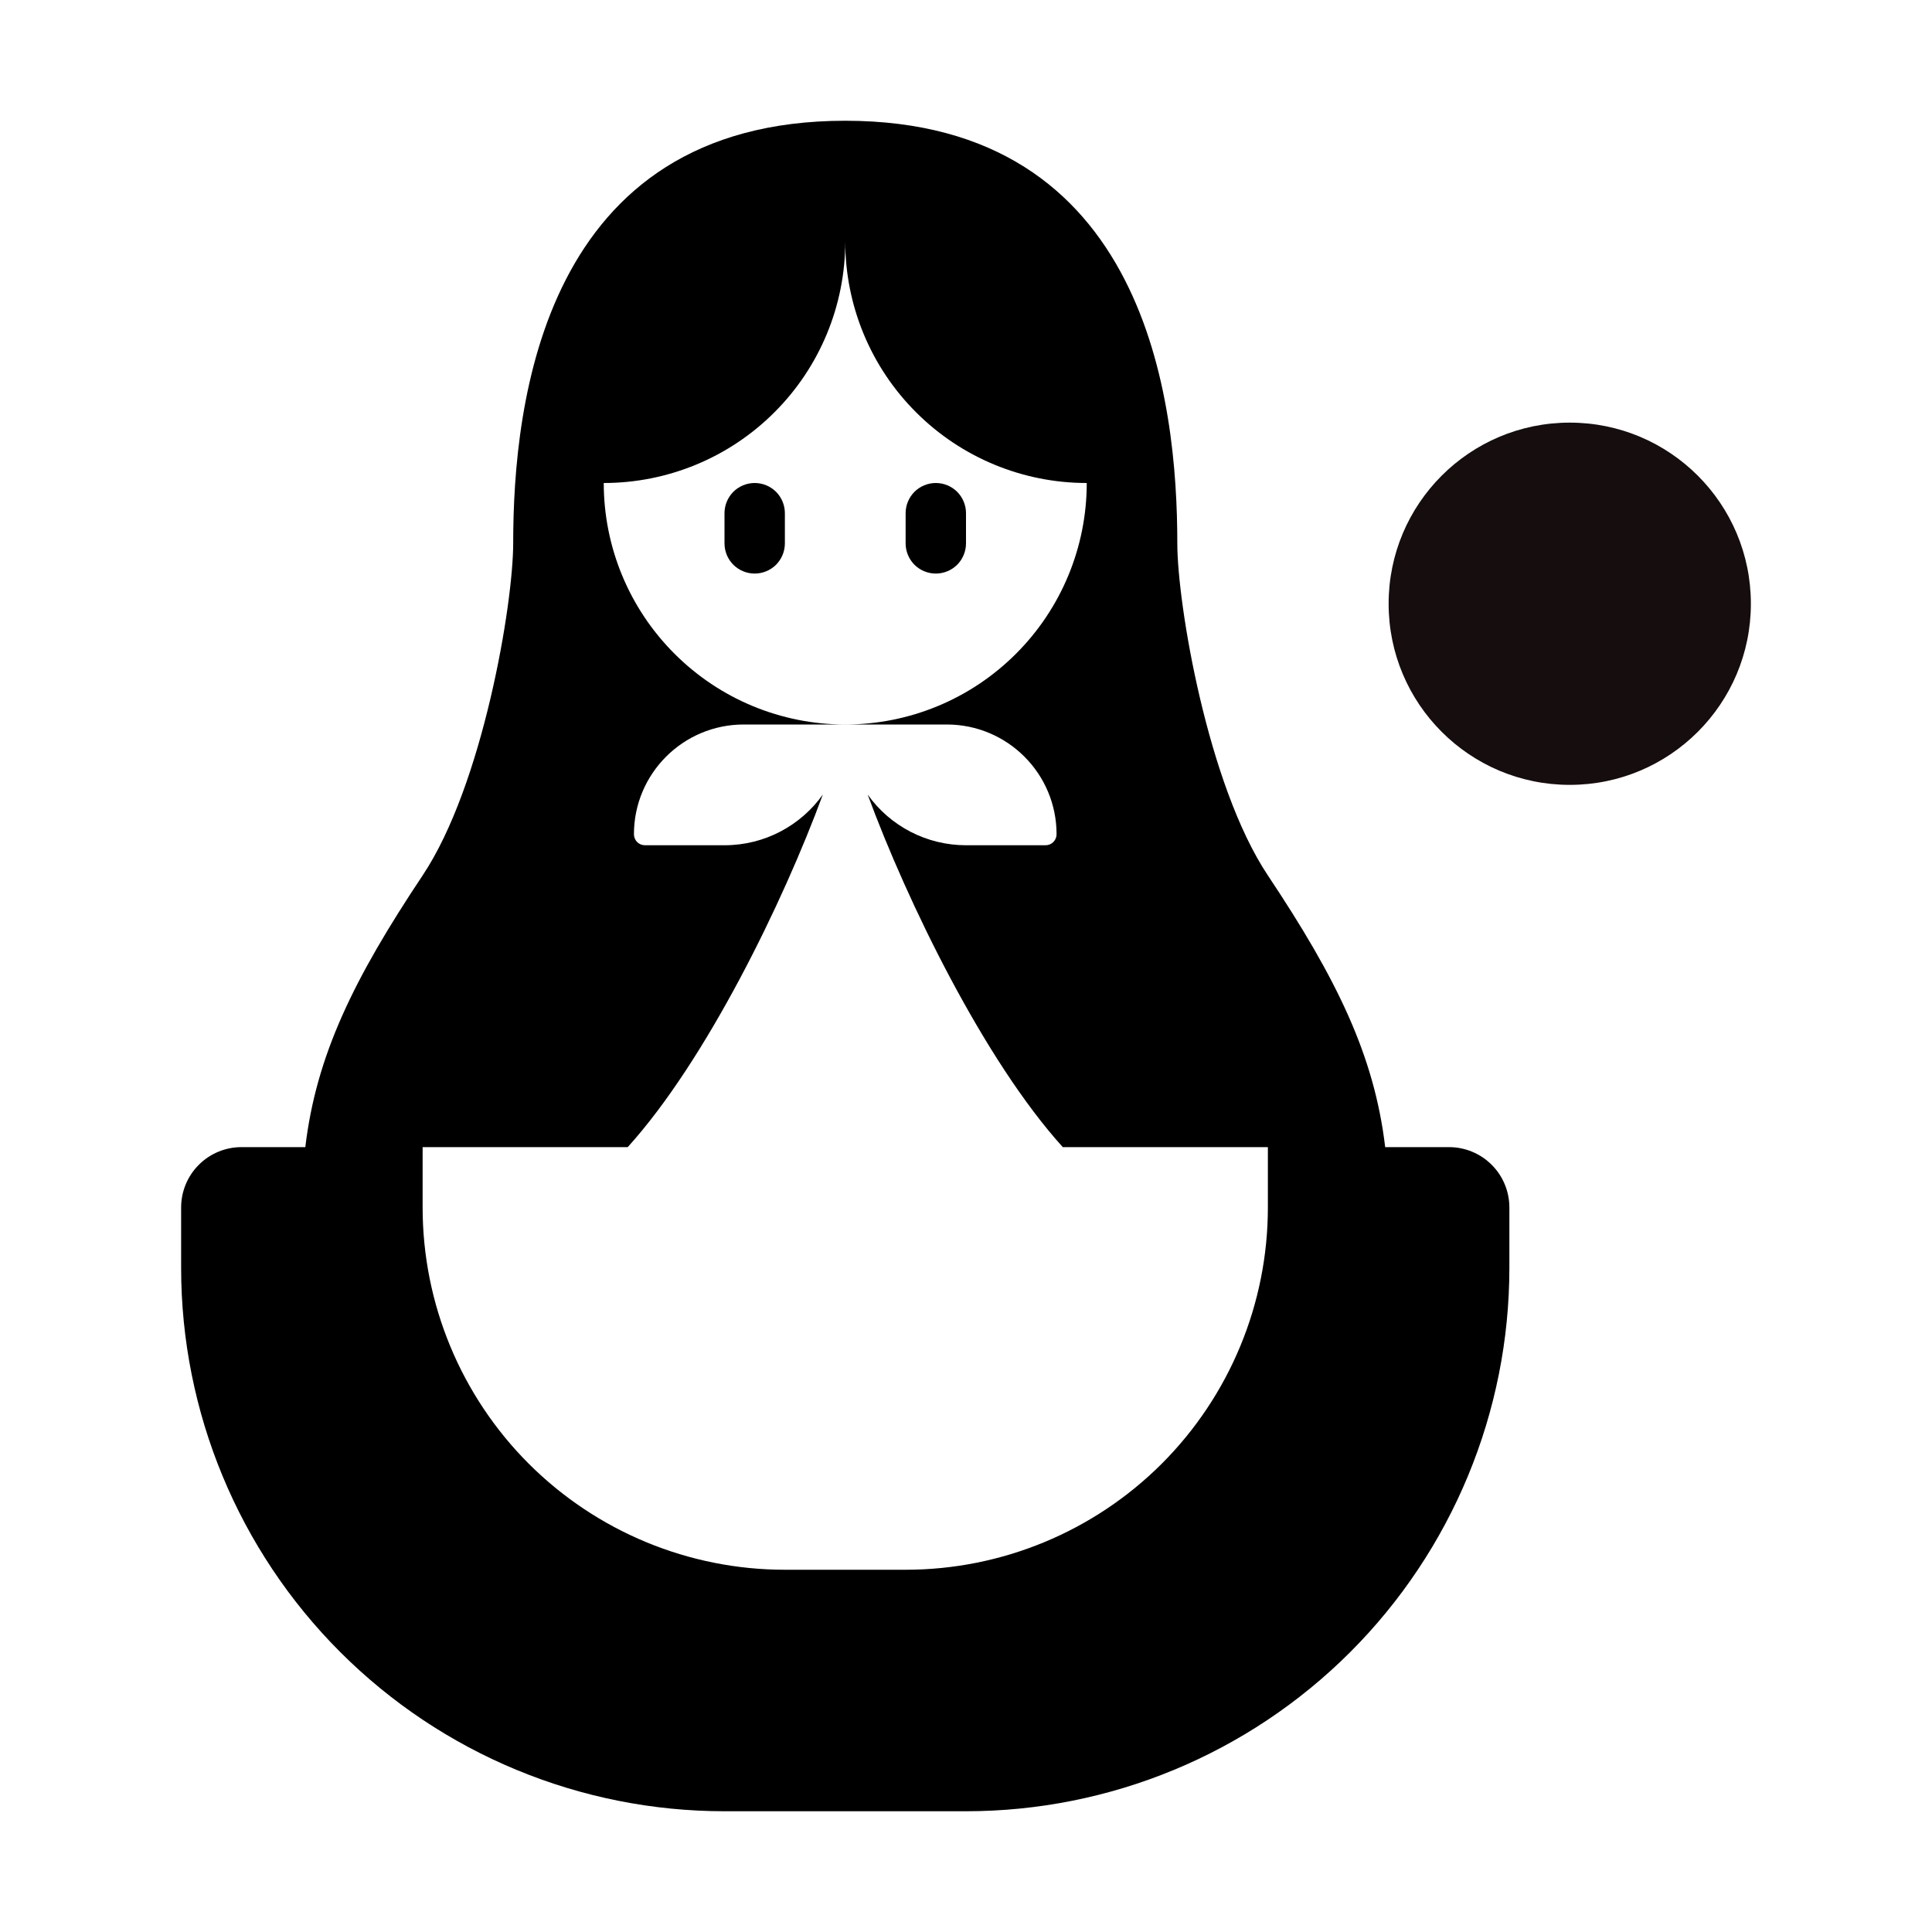
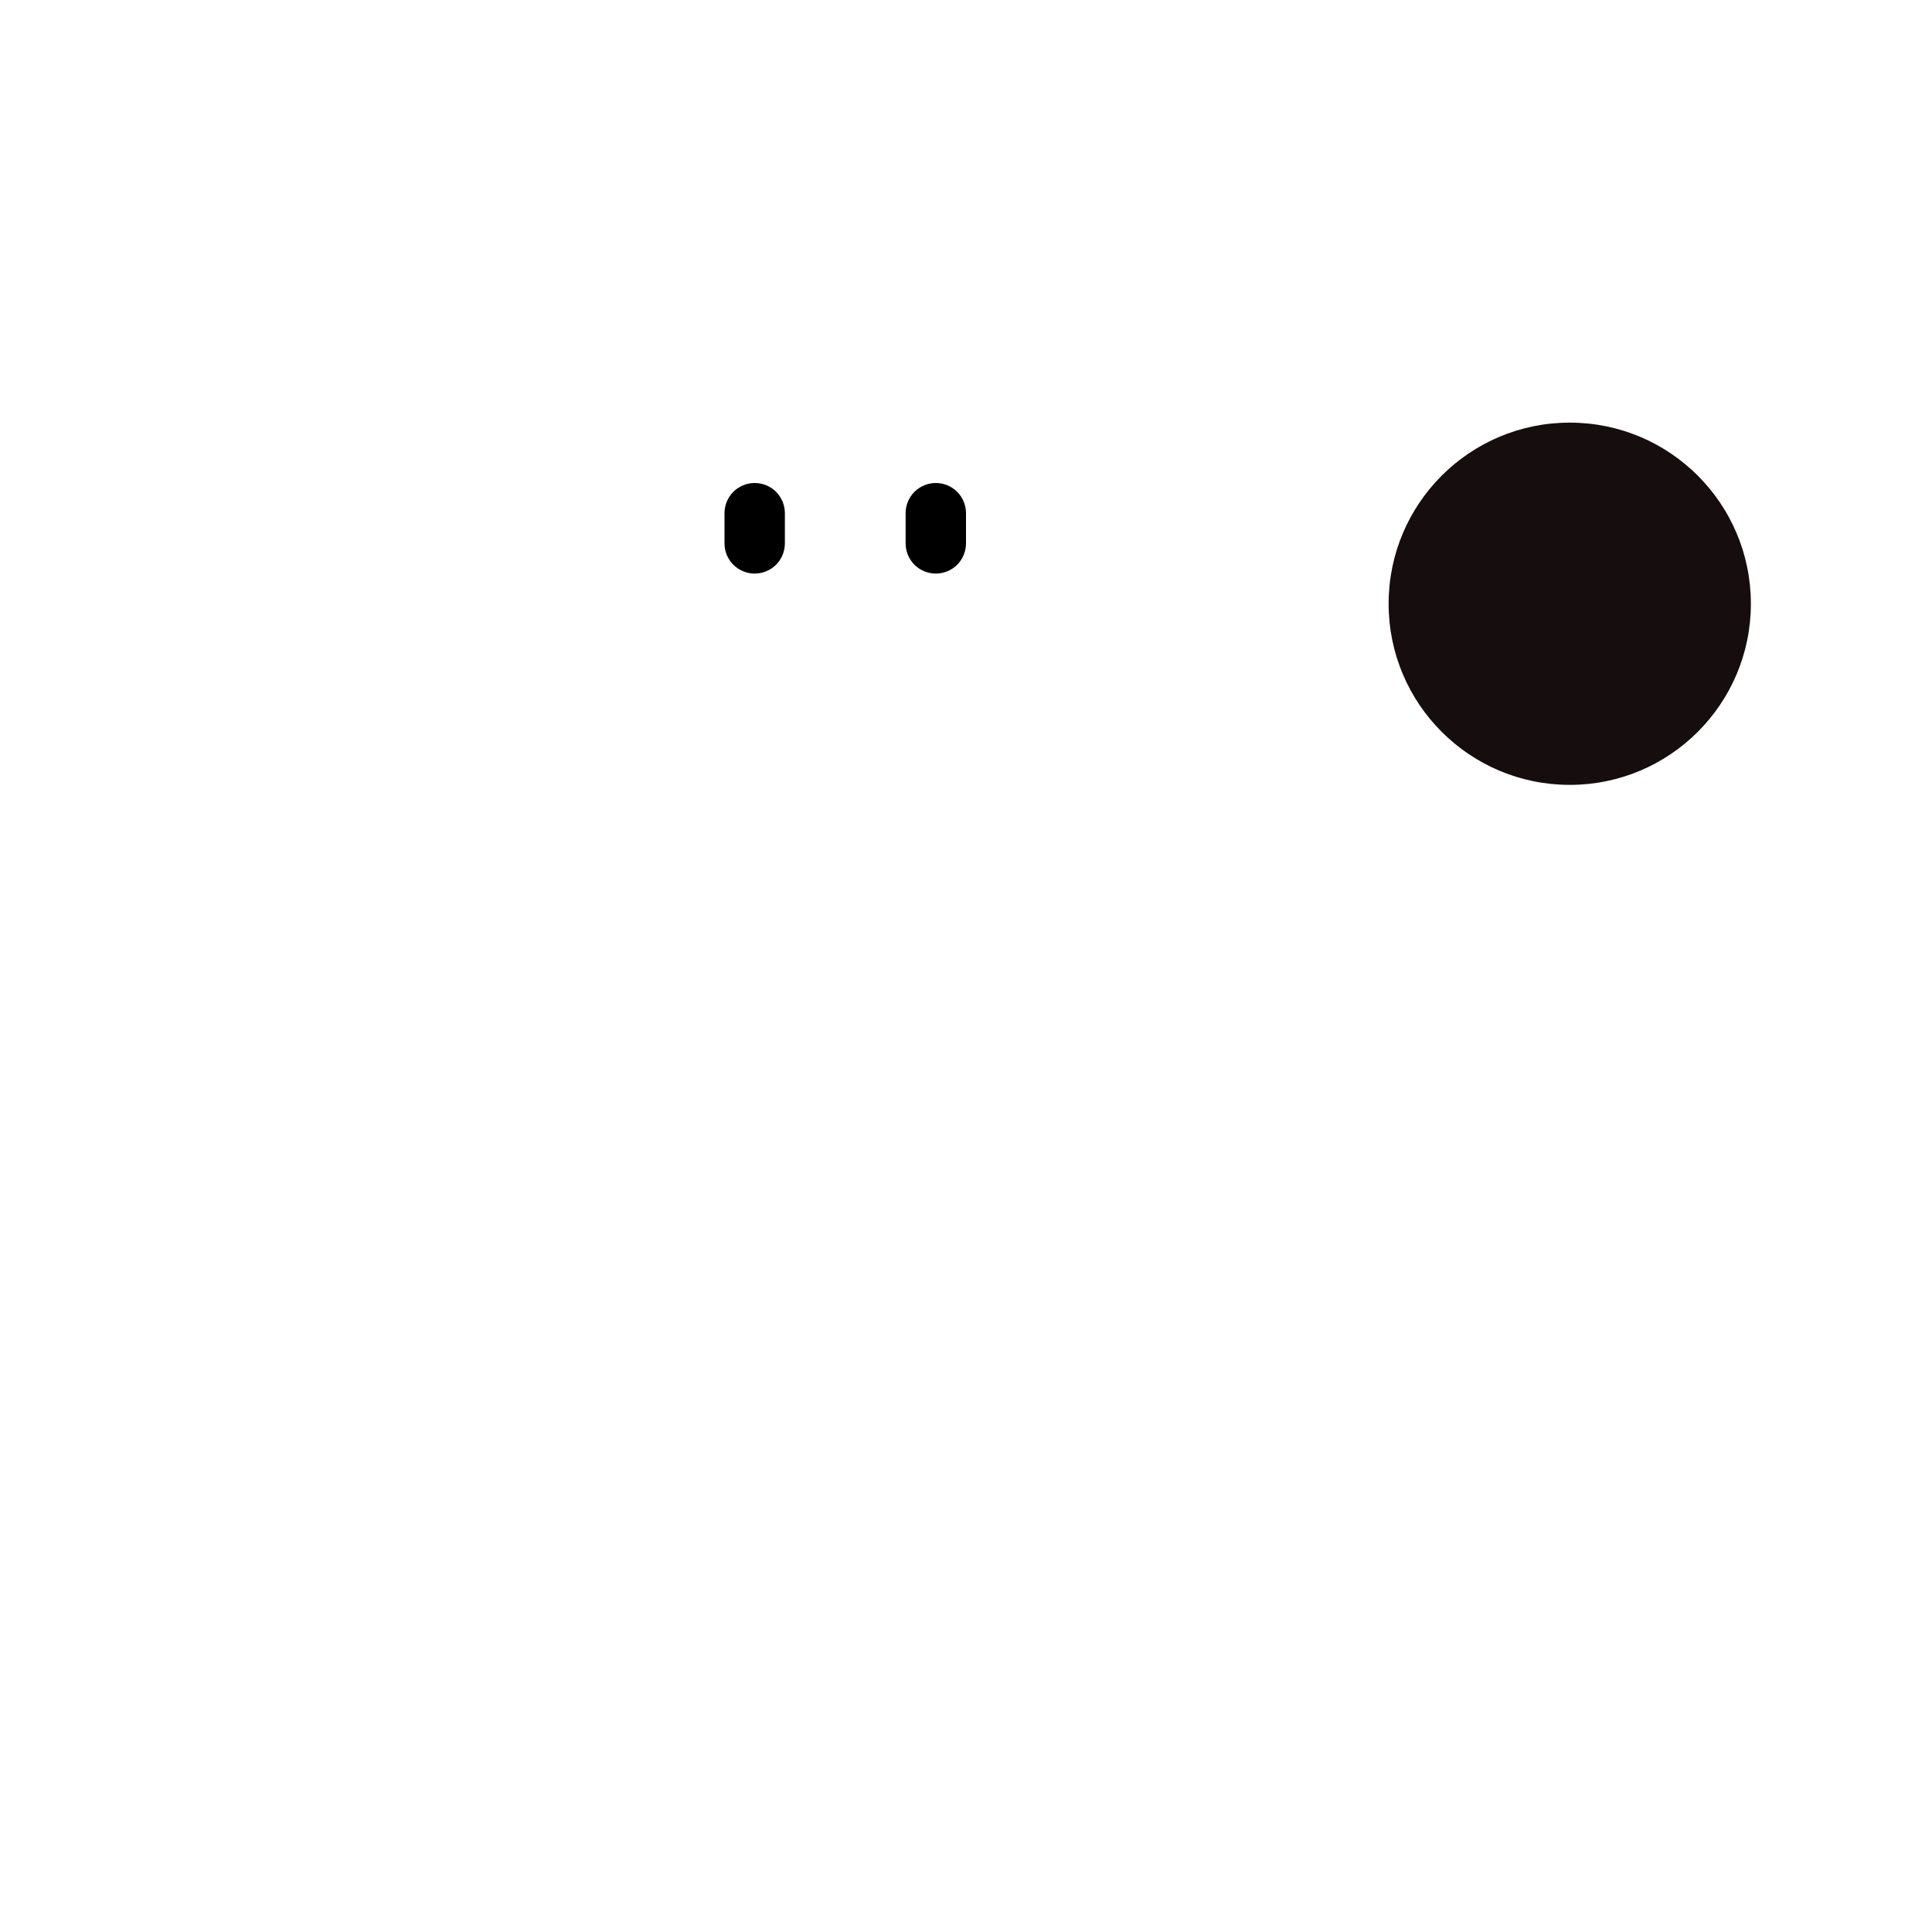
<svg xmlns="http://www.w3.org/2000/svg" width="32" height="32" viewBox="0 0 32 32" fill="none">
  <path d="M12 8.5C12 8.367 12.053 8.24 12.146 8.146C12.24 8.053 12.367 8 12.5 8C12.633 8 12.76 8.053 12.854 8.146C12.947 8.24 13 8.367 13 8.5V9C13 9.133 12.947 9.26 12.854 9.354C12.76 9.447 12.633 9.5 12.5 9.5C12.367 9.5 12.24 9.447 12.146 9.354C12.053 9.26 12 9.133 12 9V8.5ZM15 8.5C15 8.367 15.053 8.24 15.146 8.146C15.24 8.053 15.367 8 15.5 8C15.633 8 15.76 8.053 15.854 8.146C15.947 8.24 16 8.367 16 8.5V9C16 9.133 15.947 9.26 15.854 9.354C15.76 9.447 15.633 9.5 15.5 9.5C15.367 9.5 15.24 9.447 15.146 9.354C15.053 9.26 15 9.133 15 9V8.5Z" fill="black" />
-   <path d="M7 14.5C5.855 16.217 5.237 17.485 5.057 19H4C3.735 19 3.48 19.105 3.293 19.293C3.105 19.48 3 19.735 3 20V21C3 23.387 3.948 25.676 5.636 27.364C7.324 29.052 9.613 30 12 30H16C18.387 30 20.676 29.052 22.364 27.364C24.052 25.676 25 23.387 25 21V20C25 19.735 24.895 19.48 24.707 19.293C24.52 19.105 24.265 19 24 19H22.943C22.763 17.485 22.145 16.217 21 14.5C20 13 19.5 10 19.5 9C19.5 6.667 19 2 14 2C9 2 8.5 6.667 8.5 9C8.5 10 8 13 7 14.5ZM17.603 19H21V20C21 21.591 20.368 23.117 19.243 24.243C18.117 25.368 16.591 26 15 26H13C11.409 26 9.883 25.368 8.757 24.243C7.632 23.117 7 21.591 7 20V19H10.397C11.696 17.564 12.971 14.947 13.629 13.16C13.266 13.669 12.672 14 12 14H10.682C10.658 14 10.634 13.995 10.612 13.986C10.59 13.977 10.57 13.964 10.553 13.947C10.536 13.93 10.523 13.91 10.514 13.888C10.505 13.866 10.5 13.842 10.5 13.818C10.5 12.814 11.314 12 12.318 12H15.682C16.686 12 17.5 12.814 17.5 13.818C17.5 13.918 17.419 14 17.318 14H16C15.681 14 15.367 13.924 15.084 13.778C14.8 13.632 14.556 13.42 14.371 13.16C15.029 14.947 16.304 17.564 17.603 19ZM14 12C12.939 12 11.922 11.579 11.172 10.828C10.421 10.078 10 9.061 10 8C11.061 8 12.078 7.579 12.828 6.828C13.579 6.078 14 5.061 14 4C14 5.061 14.421 6.078 15.172 6.828C15.922 7.579 16.939 8 18 8C18 9.061 17.579 10.078 16.828 10.828C16.078 11.579 15.061 12 14 12Z" fill="black" />
  <circle cx="26" cy="10" r="3" fill="#160D0E" />
</svg>